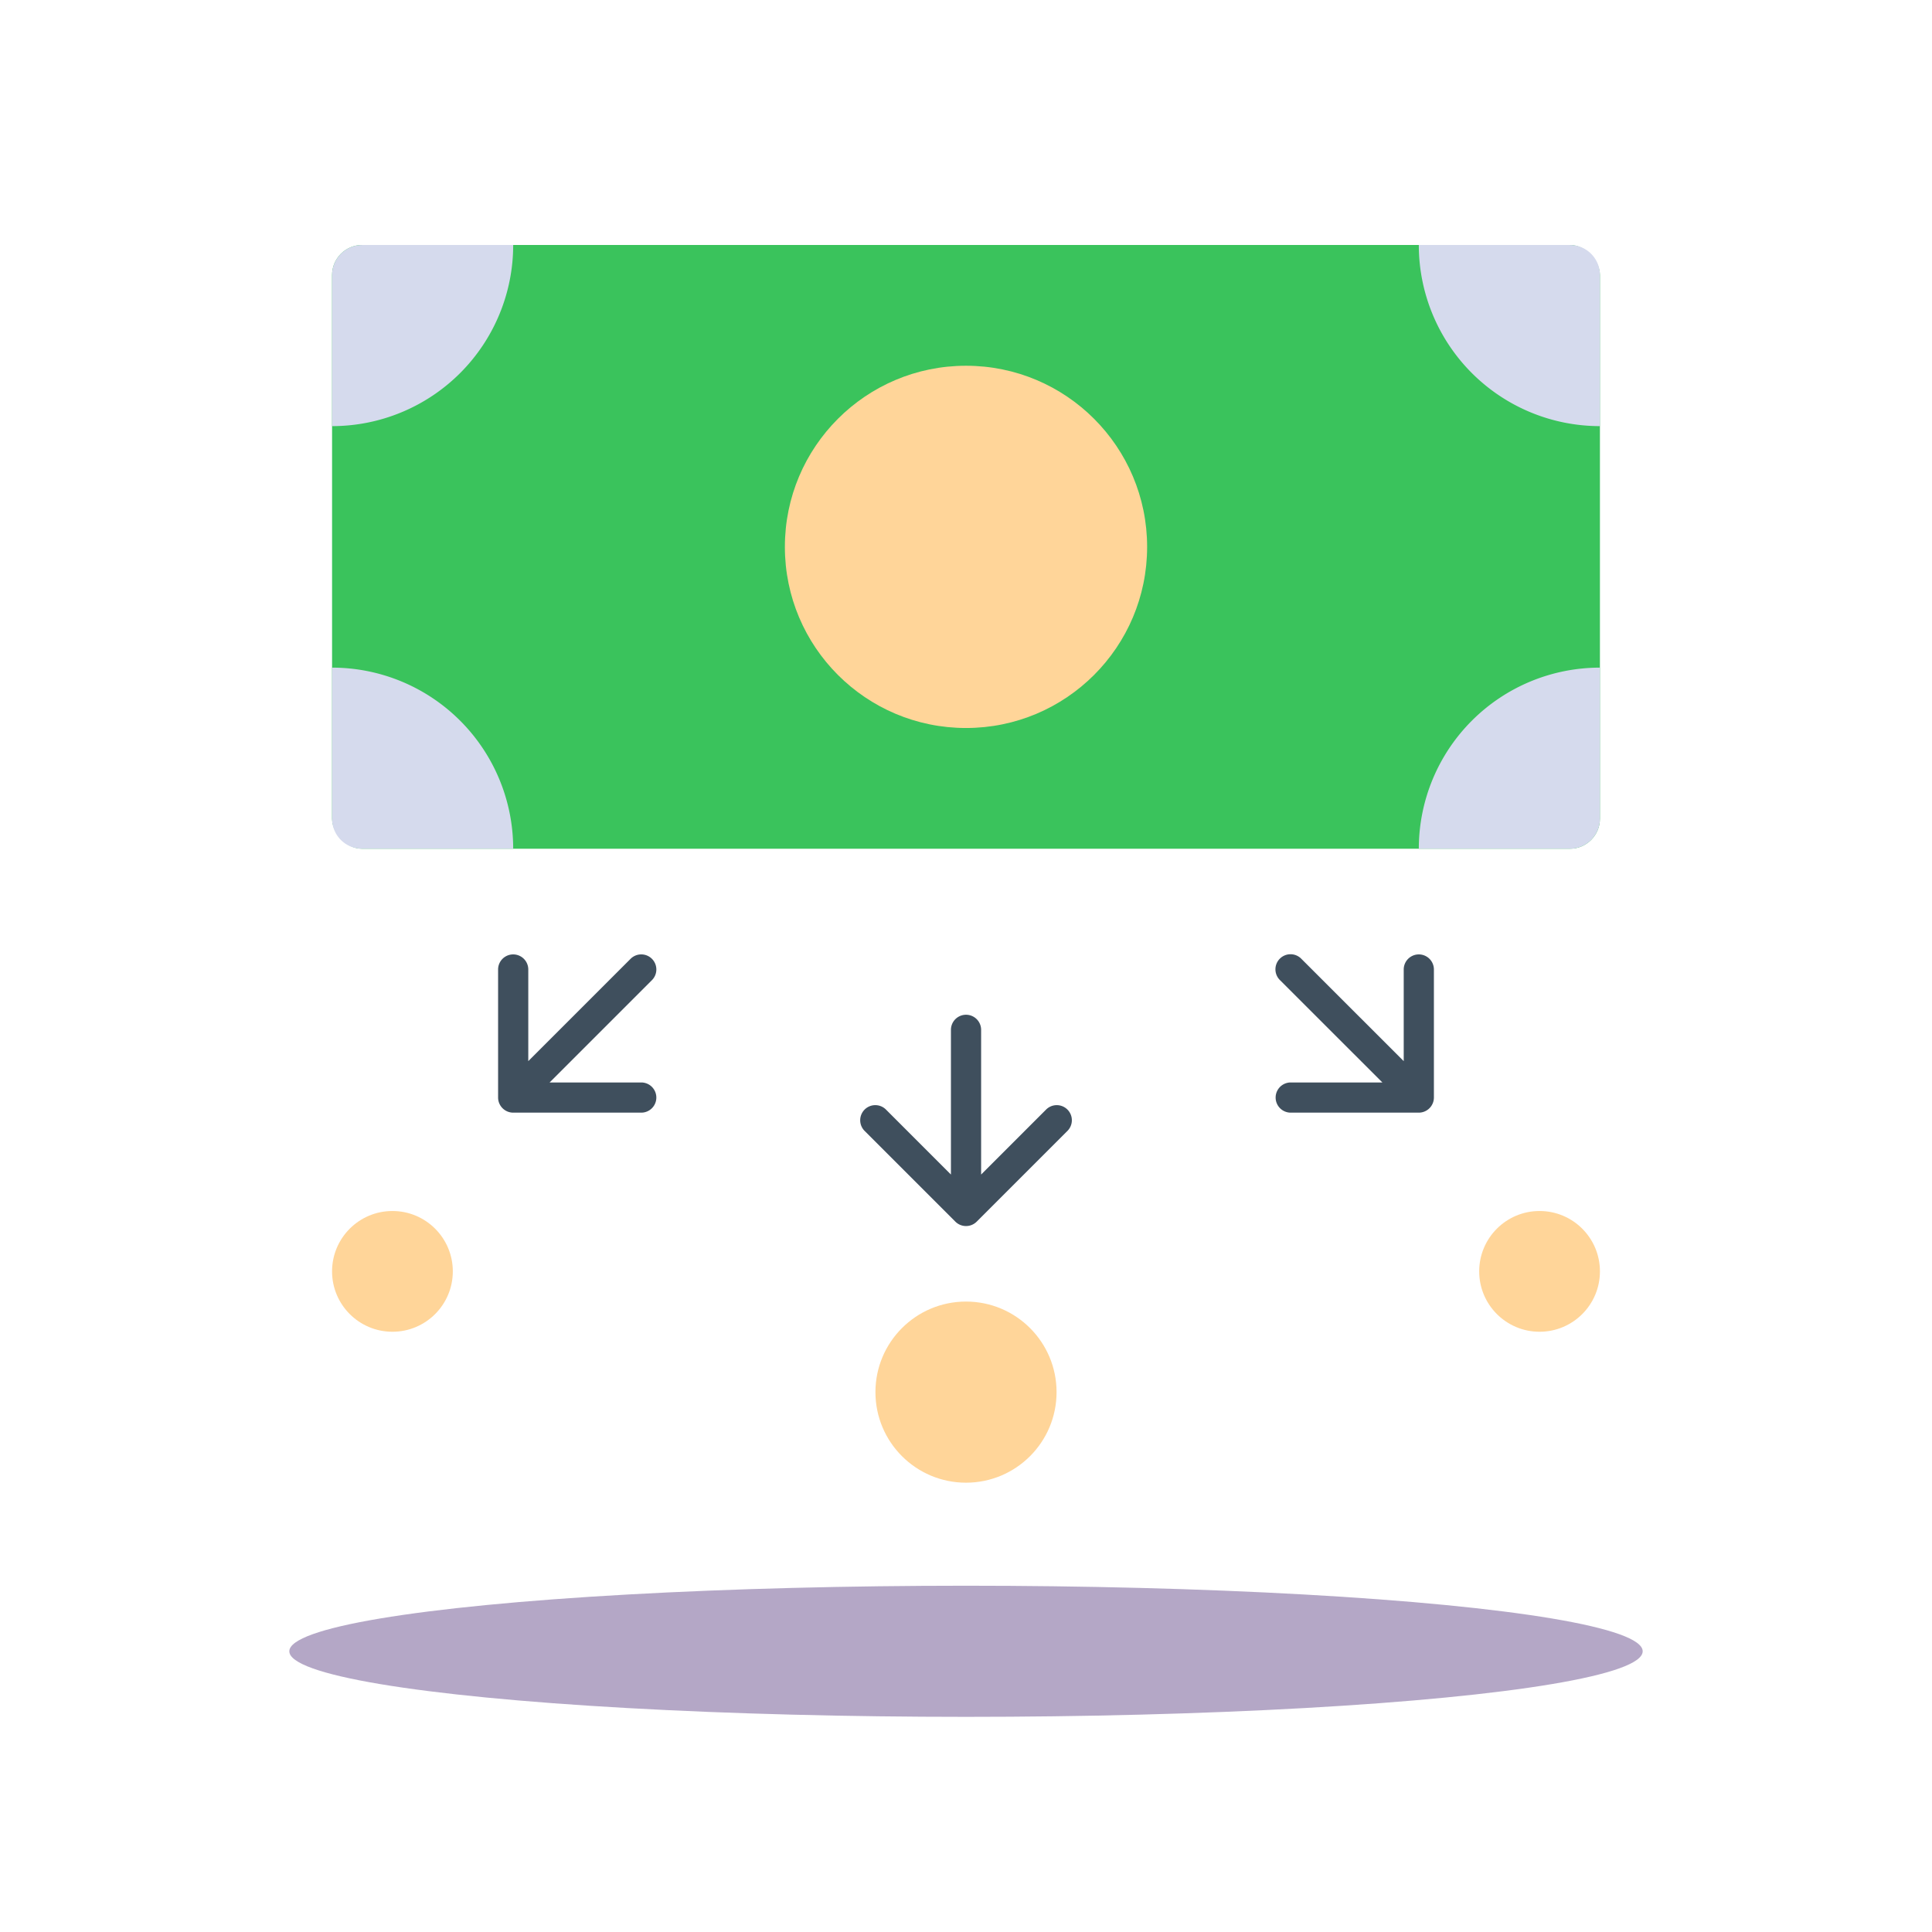
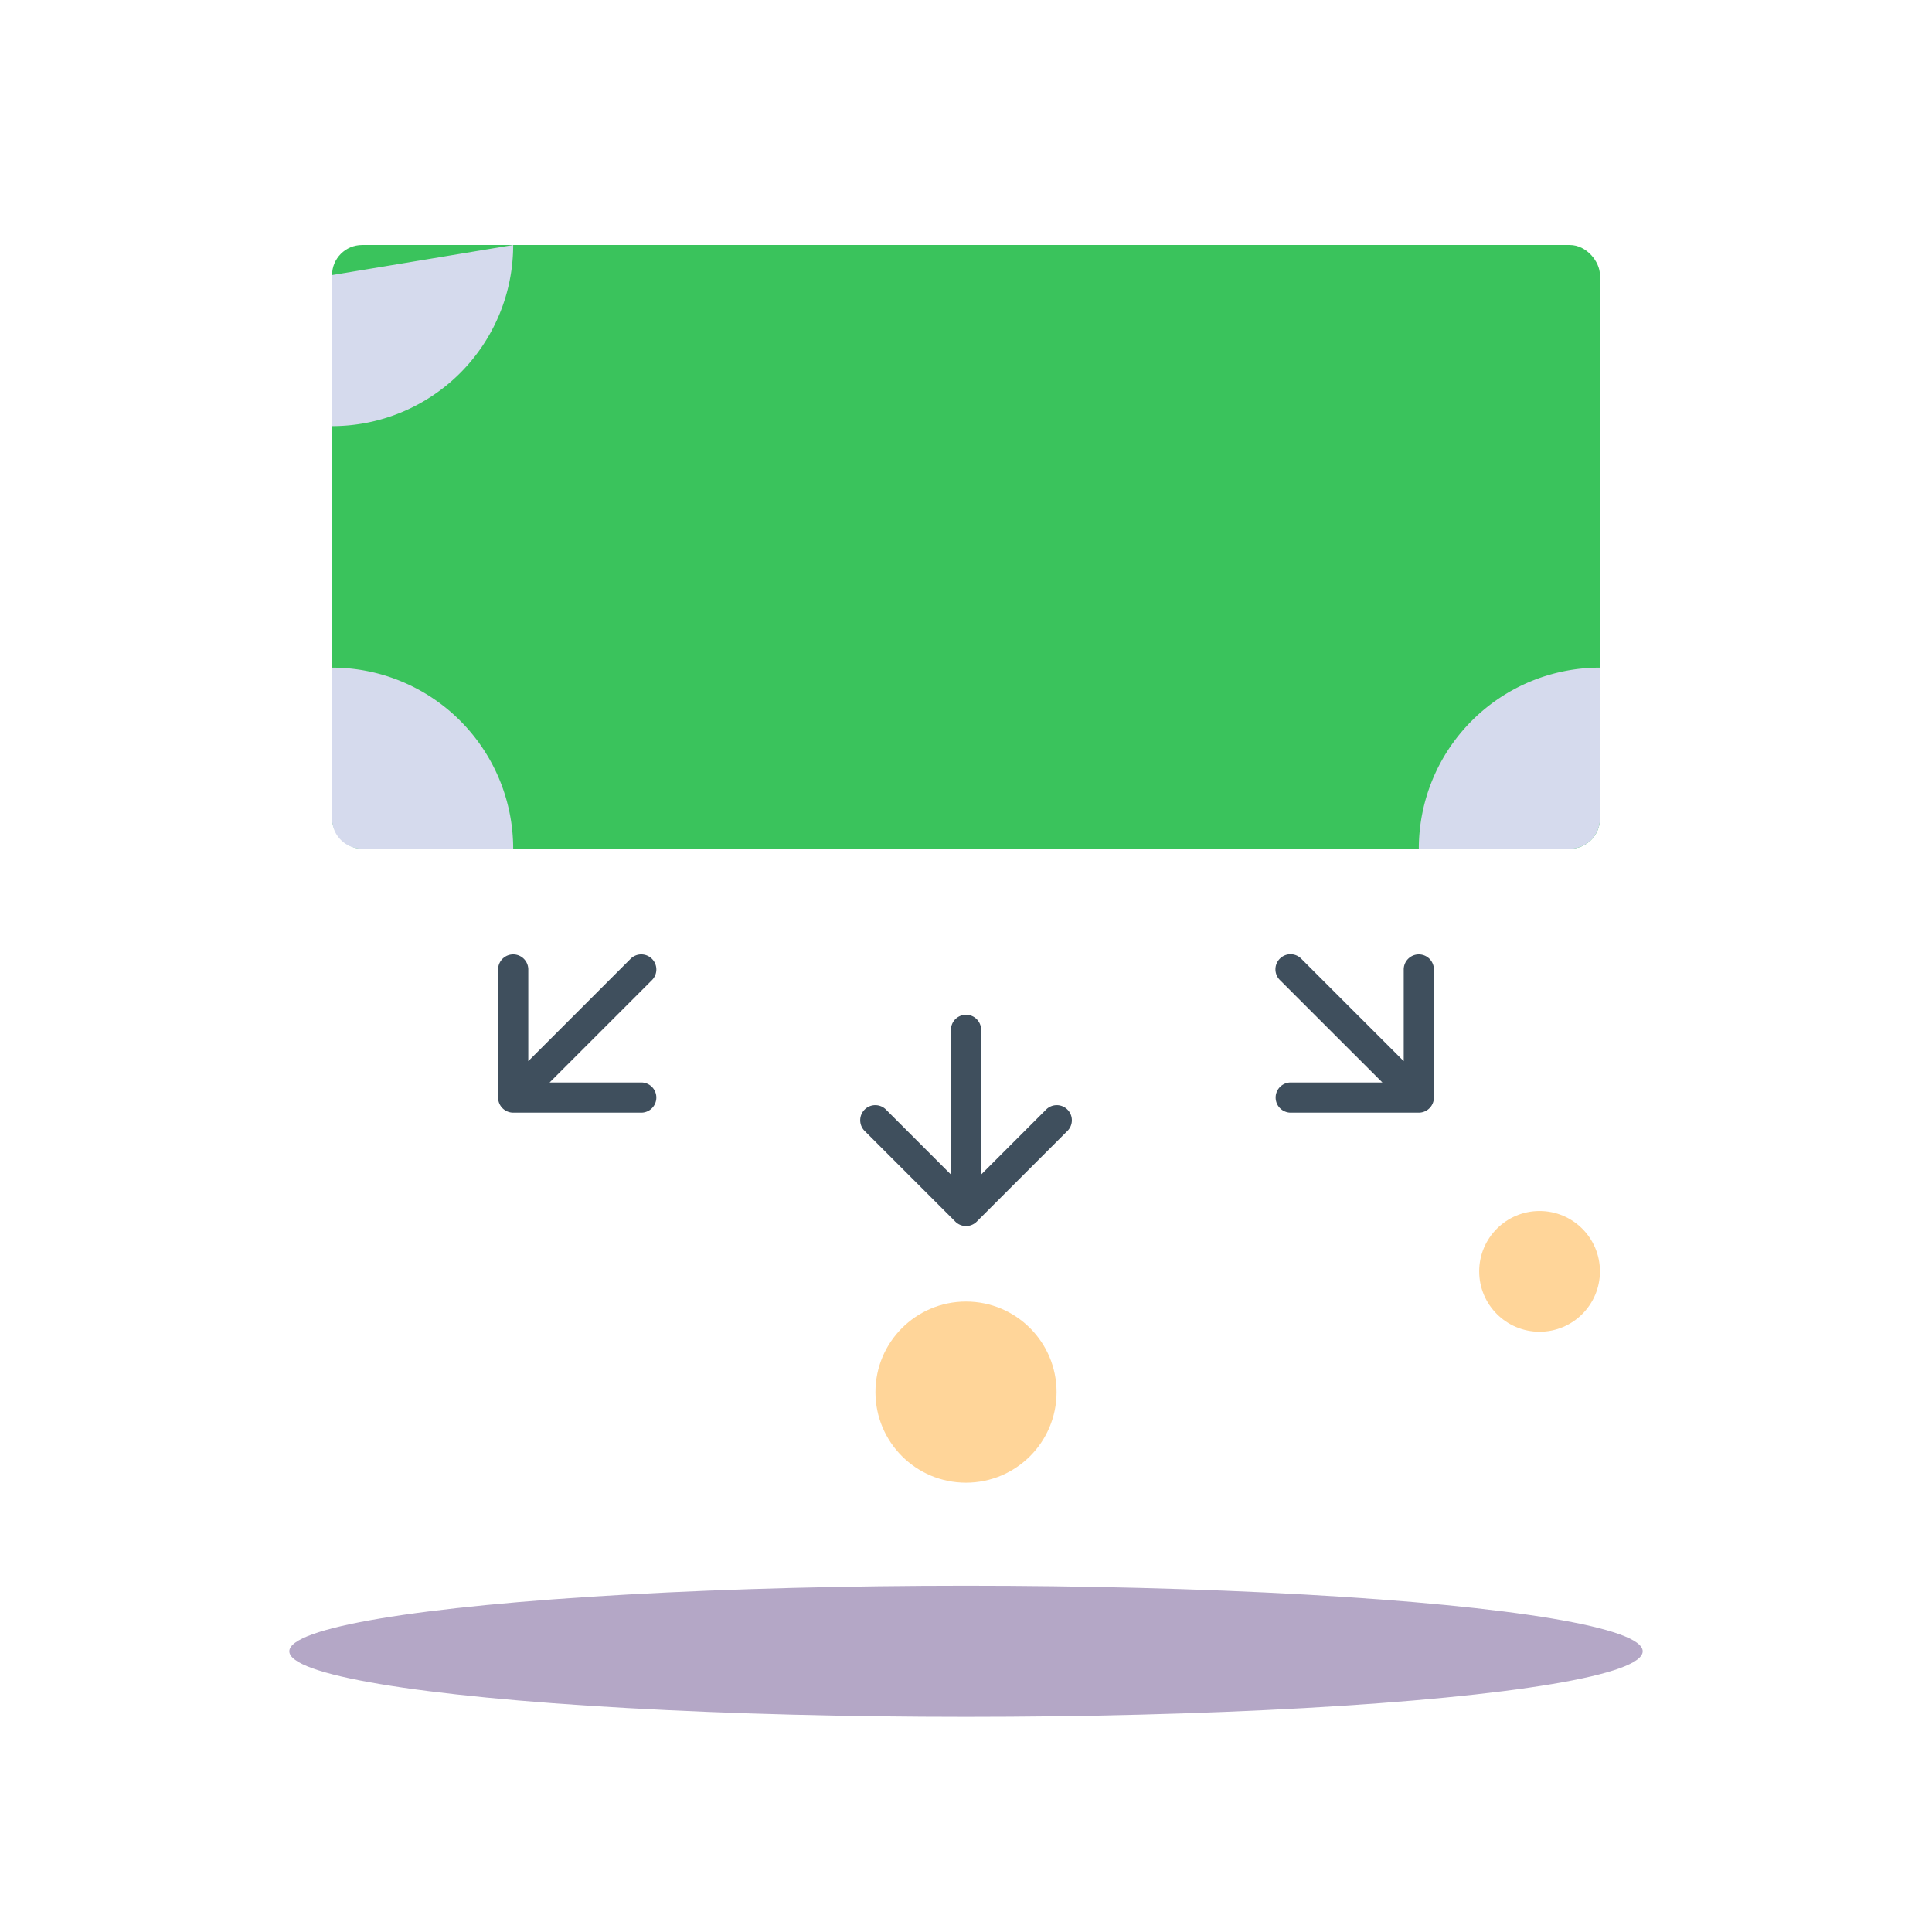
<svg xmlns="http://www.w3.org/2000/svg" id="WEG" viewBox="0 0 64 64">
  <defs>
    <style>.cls-1{fill:#3ac35c;}.cls-2{fill:#ffd599;}.cls-3{fill:#d5daed;}.cls-4{fill:#3f4f5d;}.cls-5{fill:#b4a7c6;}</style>
  </defs>
  <rect class="cls-1" x="11" y="8.116" width="42" height="20" rx="0.996" />
-   <circle class="cls-2" cx="32" cy="18.116" r="6" />
-   <path class="cls-3" d="M17,8.116a6,6,0,0,1-6,6V9.112a.996.996,0,0,1,.996-.996Z" />
+   <path class="cls-3" d="M17,8.116a6,6,0,0,1-6,6V9.112Z" />
  <path class="cls-3" d="M11,22.116a6,6,0,0,1,6,6H11.996A.996.996,0,0,1,11,27.12Z" />
  <path class="cls-3" d="M47,28.116a6,6,0,0,1,6-6v5.004a.996.996,0,0,1-.996.996Z" />
-   <path class="cls-3" d="M47,8.116a6,6,0,0,0,6,6V9.112a.996.996,0,0,0-.996-.996Z" />
  <path class="cls-4" d="M34.647,36.762l-2.146,2.146v-4.793a.5.5,0,0,0-1,0v4.793l-2.146-2.146a.5.5,0,1,0-.707.707l2.999,2.999a.501.501,0,0,0,.708,0l2.999-2.999a.5.5,0,1,0-.707-.707Z" />
  <path class="cls-4" d="M21.596,31.762a.5.5,0,0,0-.707,0l-3.389,3.389V32.116a.5.5,0,0,0-1,0V36.358a.502.502,0,0,0,.5.5h4.242a.5.5,0,1,0,0-1H18.207l3.389-3.389A.5.5,0,0,0,21.596,31.762Z" />
  <path class="cls-4" d="M47.5,32.116a.5.5,0,1,0-1,0v3.036l-3.39-3.389a.5.5,0,1,0-.707.707L45.793,35.858H42.757a.5.5,0,1,0,0,1h4.243a.502.502,0,0,0,.5-.5Z" />
  <circle class="cls-2" cx="32" cy="46.116" r="3" />
-   <circle class="cls-2" cx="13" cy="42.116" r="2" />
  <circle class="cls-2" cx="51" cy="42.116" r="2" />
  <ellipse class="cls-5" cx="32" cy="54.701" rx="22.416" ry="2.172" />
</svg>